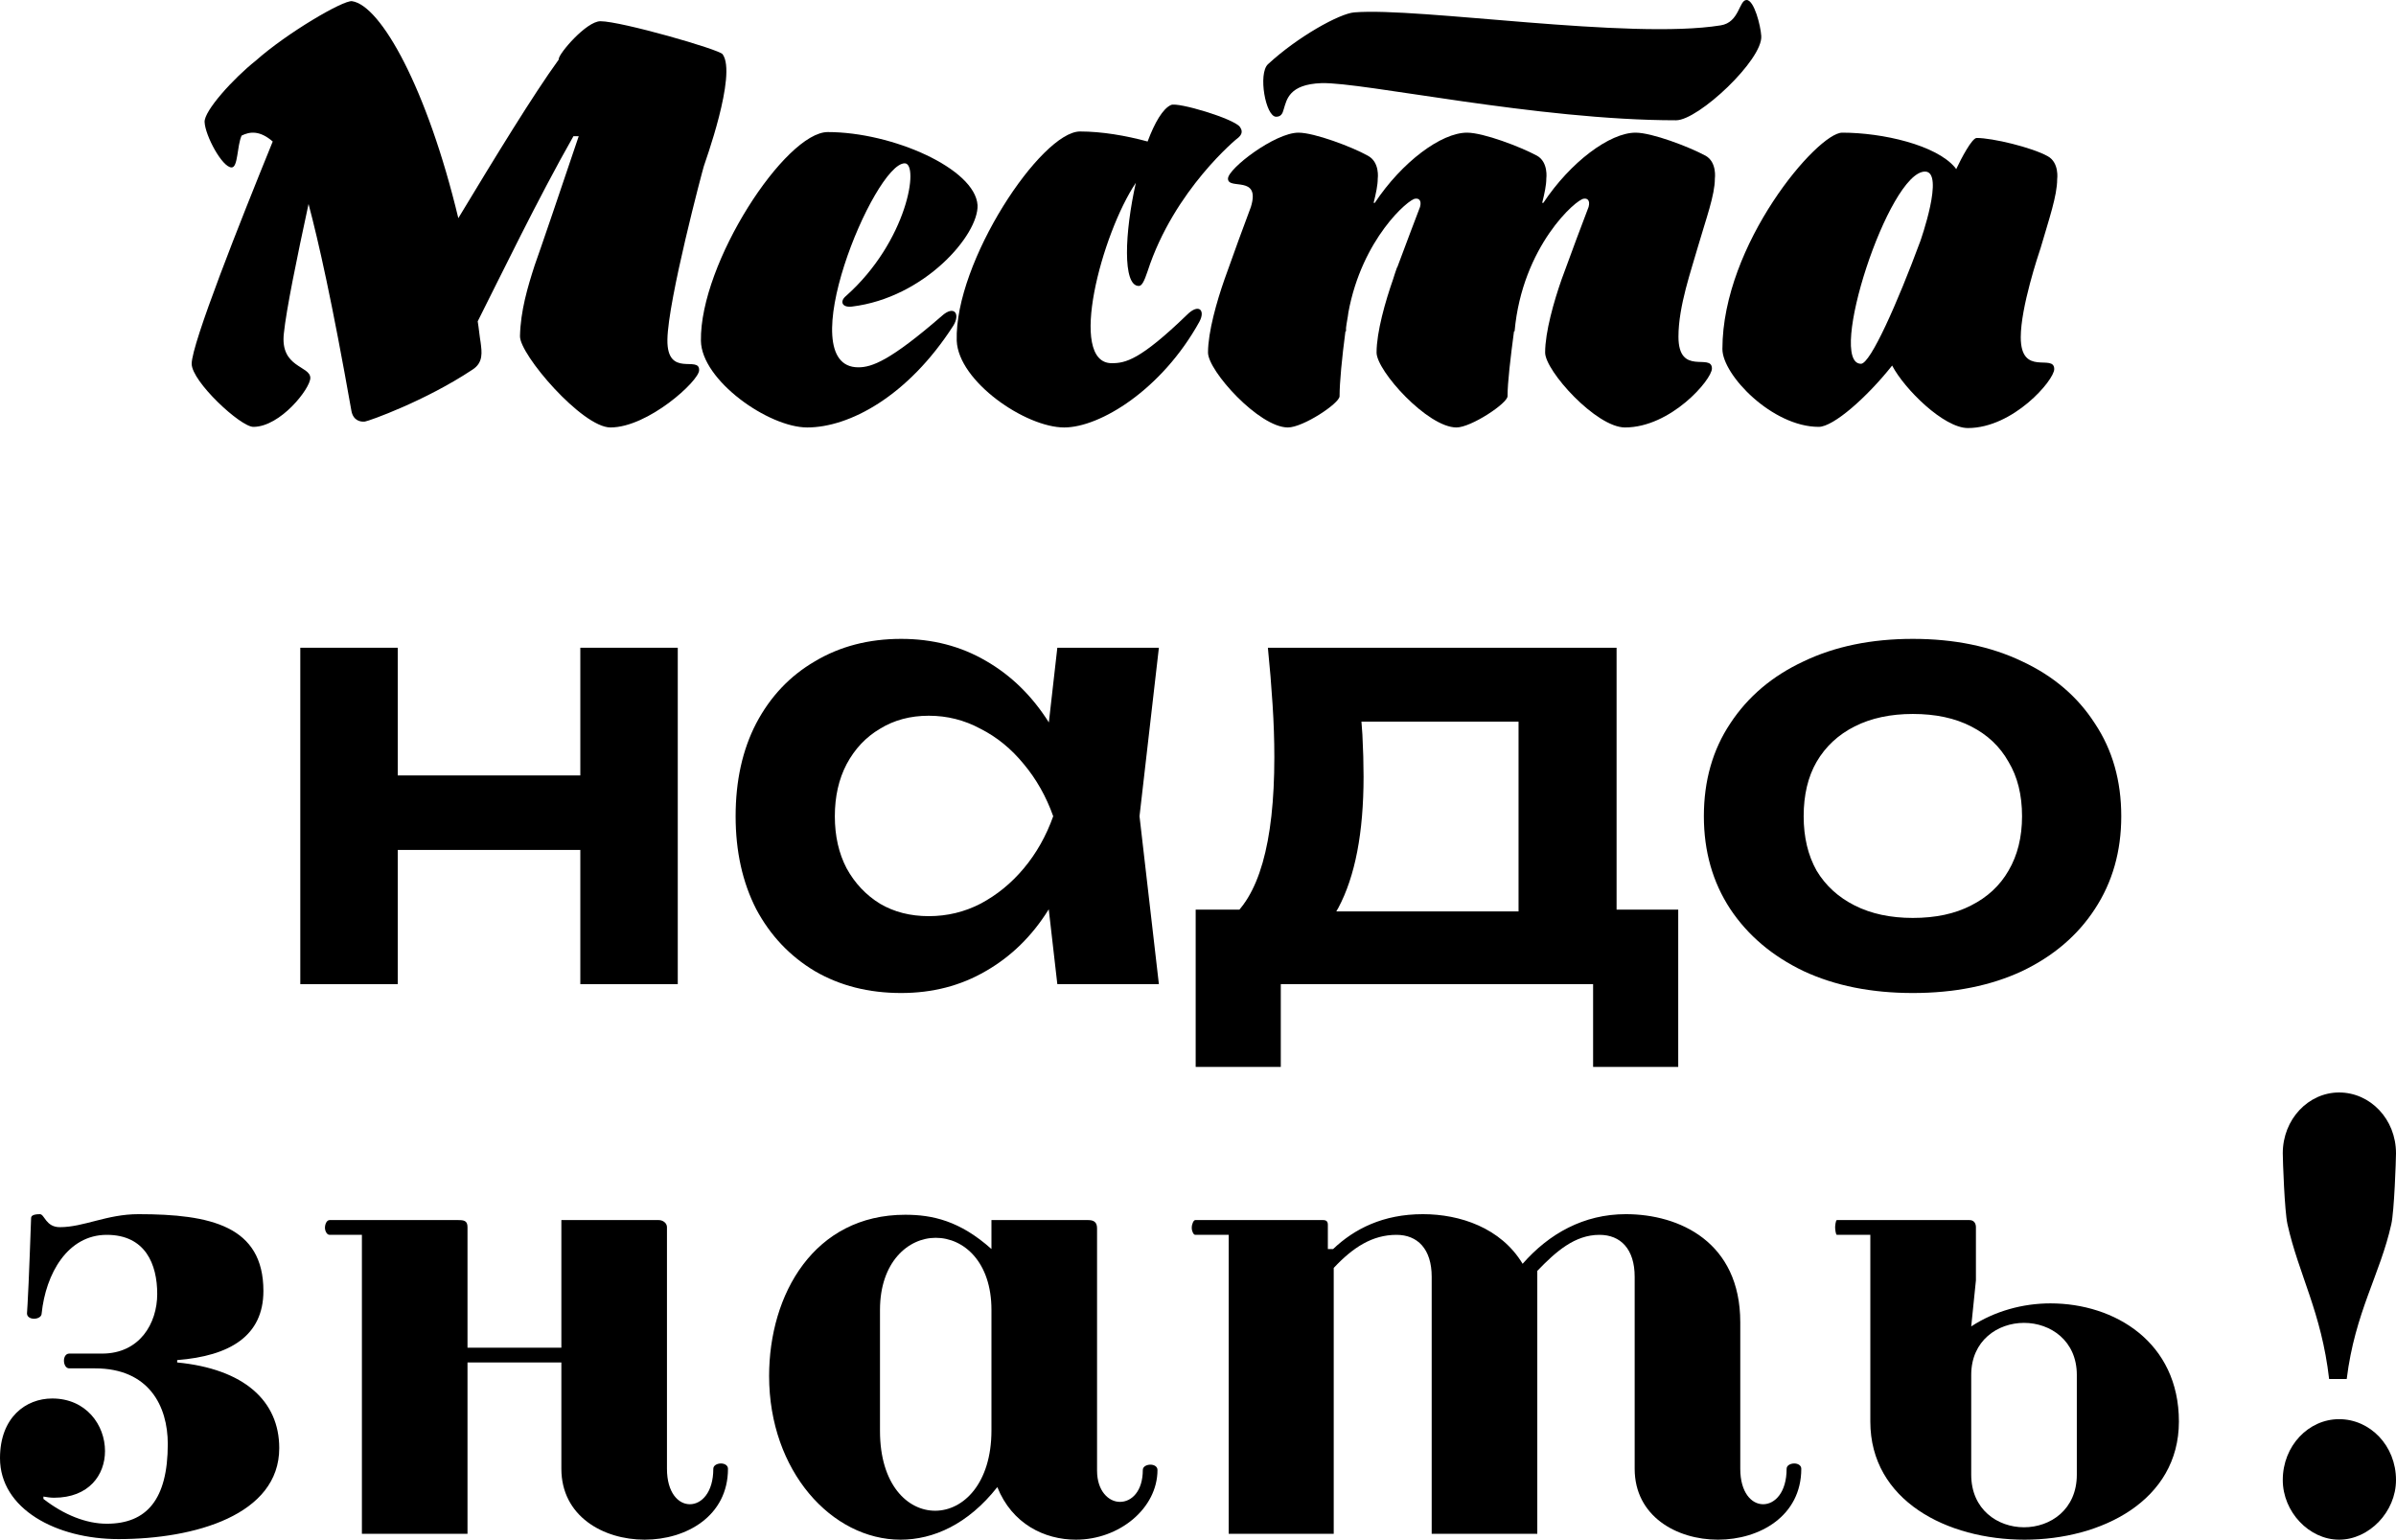
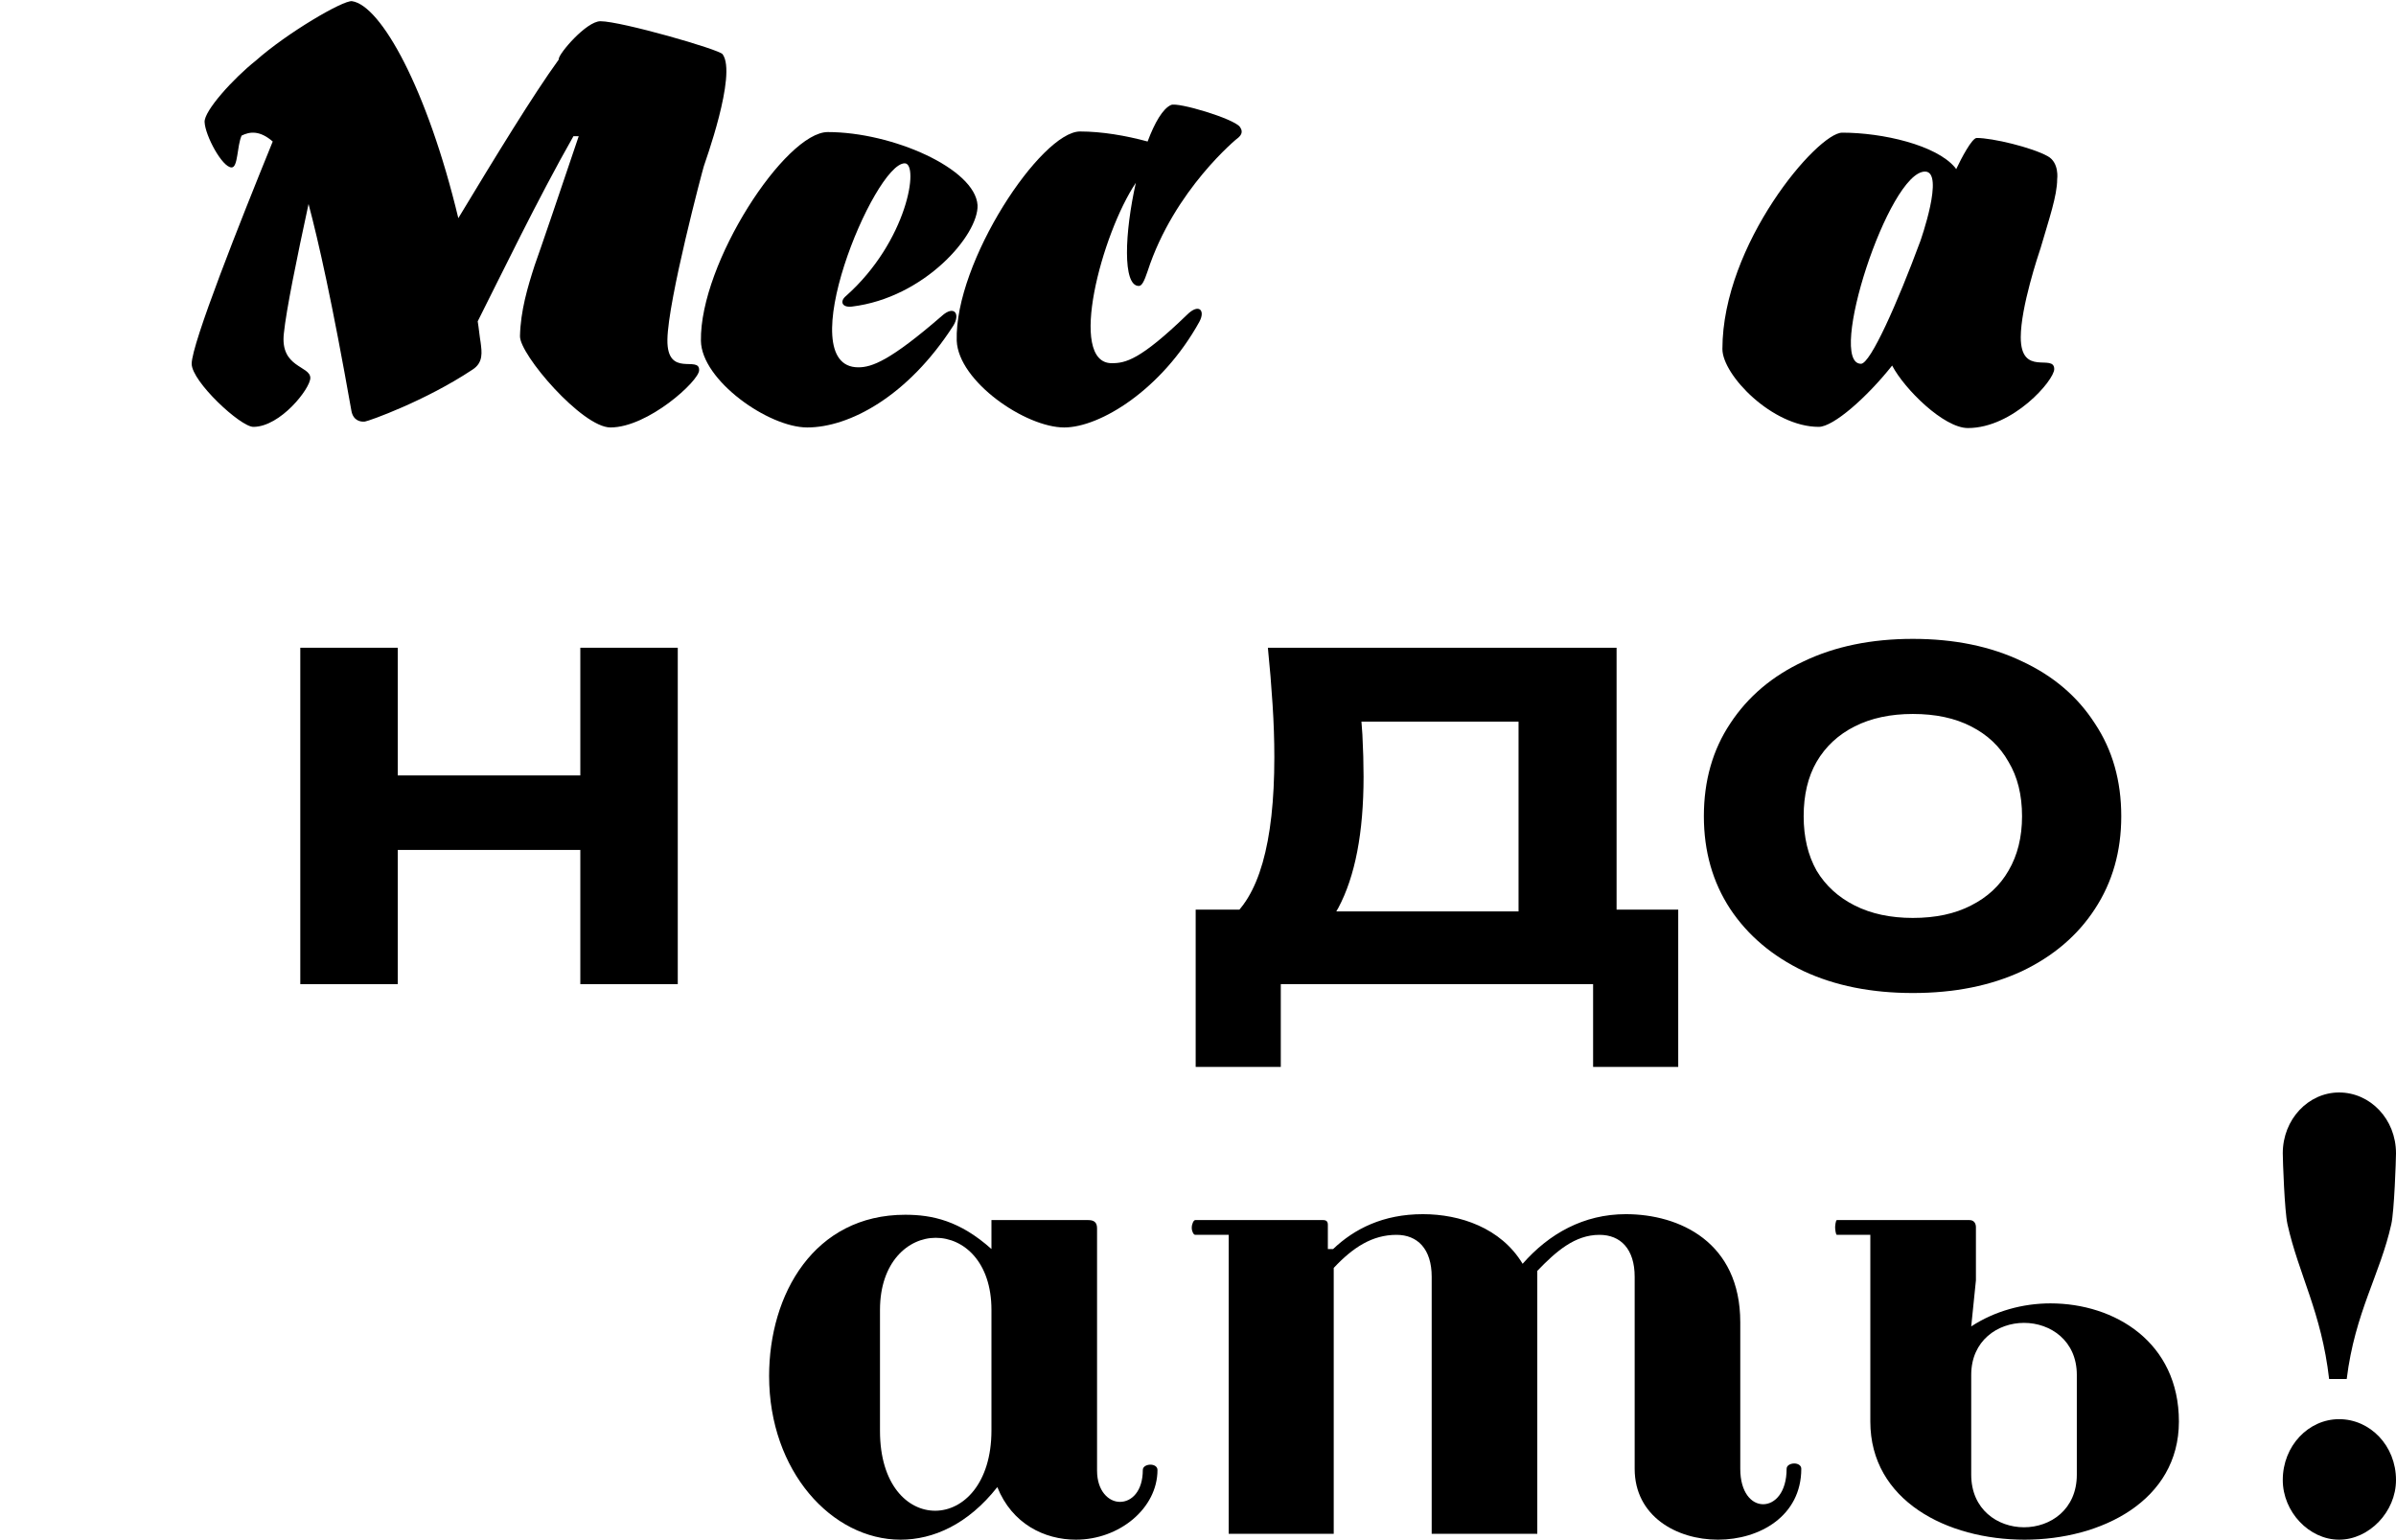
<svg xmlns="http://www.w3.org/2000/svg" width="375" height="241" viewBox="0 0 375 241" fill="none">
-   <path d="M6.795 234.62C10.008 237.116 13.497 238.503 16.711 238.503C22.954 238.503 26.26 234.712 26.26 226.02C26.26 220.102 23.322 214.184 14.874 214.184H10.835C10.284 214.184 10.008 213.536 10.008 212.982C10.008 212.427 10.284 211.872 10.835 211.872H15.976C21.853 211.872 24.607 207.156 24.607 202.532C24.607 197.909 22.771 193.285 16.711 193.285C10.559 193.285 7.162 199.388 6.519 205.584C6.519 206.139 5.876 206.416 5.325 206.416C4.775 206.416 4.224 206.139 4.224 205.584L4.315 204.104C4.499 201.238 4.866 190.696 4.866 190.696C4.866 190.511 4.866 190.049 6.244 190.049C6.978 190.049 7.162 192.083 9.365 192.083C13.13 192.083 16.711 190.049 21.669 190.049C32.963 190.049 41.226 191.898 41.226 202.07C41.226 209.098 35.992 212.242 27.729 212.889V213.259C38.196 214.276 43.705 219.269 43.705 226.667C43.705 237.116 30.483 240.908 18.547 240.908C8.815 240.908 0 236.192 0 228.239C0 221.859 4.04 218.9 8.172 218.9C13.497 218.9 16.435 223.061 16.435 227.129C16.435 230.828 13.956 234.435 8.447 234.435C7.896 234.435 7.345 234.342 6.795 234.25V234.62Z" fill="black" />
-   <path d="M87.86 229.904V213.259H73.169V240.075H56.642V193.285H51.592C51.133 193.285 50.858 192.638 50.858 192.176C50.858 191.621 51.133 190.974 51.592 190.974H71.7C72.618 190.974 73.169 191.066 73.169 192.083V210.947H87.86V190.974H103.102C103.745 190.974 104.387 191.436 104.387 192.083V229.904C104.387 233.602 106.132 235.452 107.968 235.452C109.805 235.452 111.641 233.602 111.641 229.904C111.641 229.349 112.284 229.071 112.835 229.071C113.386 229.071 113.936 229.349 113.936 229.904C113.936 237.301 107.417 241 100.898 241C94.379 241 87.86 237.301 87.86 229.904Z" fill="black" />
  <path d="M156.092 232.77C151.501 238.596 146.083 241 140.942 241C130.199 241 120.374 230.273 120.374 215.386C120.374 202.532 127.444 190.141 141.676 190.141C145.9 190.141 150.215 191.066 155.173 195.505V190.974H170.323C171.241 190.974 171.701 191.343 171.701 192.268V230.181C171.701 233.417 173.537 235.082 175.281 235.082C177.118 235.082 178.862 233.417 178.862 230.089C178.862 229.534 179.505 229.256 180.056 229.256C180.607 229.256 181.158 229.534 181.158 230.089C181.158 236.099 175.19 241 168.395 241C163.437 241 158.387 238.503 156.092 232.77ZM137.728 223.985C137.728 232.4 142.043 236.469 146.359 236.469C150.766 236.469 155.173 232.215 155.173 223.893V205.029C155.173 197.539 150.858 193.748 146.451 193.748C142.135 193.748 137.728 197.539 137.728 205.029V223.985Z" fill="black" />
  <path d="M255.844 199.851C255.844 195.505 253.641 193.285 250.335 193.285C246.479 193.285 243.541 195.875 240.603 198.926V240.075H224.075V199.851C224.075 195.505 221.872 193.285 218.566 193.285C214.802 193.285 211.772 195.227 208.742 198.464V240.075H192.306V193.285H187.073C186.797 193.285 186.522 192.731 186.522 192.176C186.522 191.621 186.797 190.974 187.073 190.974H207.089C207.64 190.974 207.824 191.251 207.824 191.713V195.505H208.65C211.955 192.361 216.454 190.049 222.698 190.049C228.483 190.049 234.91 192.176 238.307 197.816C242.439 193.1 247.856 190.049 254.467 190.049C262.822 190.049 272.371 194.395 272.371 206.971V229.904C272.371 233.602 274.116 235.452 275.952 235.452C277.789 235.452 279.625 233.602 279.625 229.904C279.625 229.349 280.268 229.071 280.819 229.071C281.37 229.071 281.921 229.349 281.921 229.904C281.921 237.301 275.401 241 268.882 241C262.363 241 255.844 237.301 255.844 229.904V199.851Z" fill="black" />
  <path d="M309.253 192.083V200.406L308.518 207.618C312.191 205.214 316.598 204.012 320.914 204.012C331.014 204.012 341.022 210.115 341.022 222.506C341.022 234.897 328.902 241 316.874 241C304.754 241 292.726 234.897 292.726 222.506V193.285H287.492C287.308 193.285 287.217 192.361 287.217 192.083C287.217 191.898 287.308 190.974 287.492 190.974H308.243C308.977 190.974 309.253 191.528 309.253 192.083ZM308.518 215.201V230.828C308.518 236.284 312.65 239.058 316.782 239.058C320.914 239.058 325.045 236.284 325.045 230.828V215.201C325.045 209.838 320.914 207.063 316.782 207.063C312.65 207.063 308.518 209.838 308.518 215.201Z" fill="black" />
  <path d="M366.094 171C370.96 171 375 175.161 375 180.524C375 181.542 374.725 189.587 374.265 191.621C372.521 199.481 368.573 205.399 367.287 215.848H364.533C363.339 205.399 359.758 199.481 358.014 191.621C357.555 189.587 357.279 181.542 357.279 180.524C357.279 175.161 361.319 171 366.094 171ZM375 231.661C375 236.654 370.776 241 366.094 241C361.411 241 357.279 236.654 357.279 231.661C357.279 226.297 361.319 222.136 366.094 222.136C370.96 222.136 375 226.297 375 231.661Z" fill="black" />
  <path d="M110.155 26.025C109.972 26.578 104.548 46.974 104.456 53.157C104.364 59.248 109.512 55.556 109.42 57.956C109.42 59.617 101.423 66.908 95.54 66.908C91.128 66.908 81.292 55.464 81.384 52.603C81.476 48.635 82.579 44.944 83.682 41.529C84.417 39.499 87.91 29.255 90.576 21.318H89.749C84.234 31.008 78.259 43.375 74.766 50.296C74.95 51.404 75.041 52.511 75.225 53.618C75.409 55.095 75.685 56.756 73.938 57.864C66.585 62.755 57.76 65.893 57.117 65.985C56.381 66.077 55.278 65.8 55.003 64.324C51.969 47.158 49.855 37.837 48.292 31.931C46.454 40.422 44.799 48.543 44.432 52.142C43.788 57.587 48.568 57.218 48.568 59.156C48.568 60.817 43.88 66.815 39.652 66.815C37.63 66.815 30 59.709 30 56.941C30 53.803 37.538 34.792 42.685 22.149C40.663 20.395 39.1 20.58 37.813 21.226C37.078 22.887 37.262 26.209 36.251 26.209C34.78 26.209 32.114 21.226 32.022 19.103C31.93 17.35 36.526 12.274 40.019 9.506C44.891 5.168 53.716 0 55.094 0.185C59.599 0.831 66.86 13.843 71.732 34.146C77.523 24.548 83.498 14.766 87.451 9.321C87.451 9.229 87.451 9.229 87.451 9.229C87.451 8.398 91.771 3.322 93.977 3.322C97.195 3.322 112.637 7.752 113.097 8.49C115.395 11.628 110.247 25.656 110.155 26.025Z" fill="black" />
  <path d="M147.39 49.466C149.32 47.712 150.331 49.096 149.228 50.942C142.059 62.109 132.866 66.908 126.34 66.908C120.273 66.908 109.794 59.525 109.702 53.342C109.518 41.16 122.939 20.672 129.557 20.672C139.669 20.672 152.629 26.394 152.997 32.116C153.181 36.73 144.724 46.605 133.326 47.989C131.763 48.173 131.396 47.158 132.407 46.328C142.059 37.745 143.897 25.563 141.599 25.563C136.819 25.563 123.582 57.495 134.337 57.495C136.451 57.495 139.301 56.479 147.39 49.466Z" fill="black" />
  <path d="M194.044 19.842C194.228 20.119 194.688 20.765 193.86 21.503C193.677 21.595 183.749 29.716 179.613 42.452C179.061 44.113 178.693 44.759 178.234 44.759C175.66 44.759 176.028 36.361 177.774 28.609C172.443 36.545 167.019 56.849 174.005 56.849C176.12 56.849 178.418 56.387 185.771 49.281C187.61 47.435 188.713 48.543 187.702 50.388C181.819 61.001 172.167 66.908 166.56 66.908C160.493 66.908 150.014 59.709 149.738 53.342C149.371 40.975 162.975 20.58 169.042 20.58C172.443 20.58 176.212 21.226 179.613 22.149C180.716 19.196 182.003 16.981 183.29 16.427C184.393 15.966 193.033 18.55 194.044 19.842Z" fill="black" />
-   <path d="M268.395 27.963C268.395 30.547 267.016 34.238 265.729 38.668C264.718 42.267 262.696 47.897 262.696 52.696C262.696 58.971 267.935 55.187 267.935 57.679C267.935 59.432 261.501 66.908 254.331 66.908C249.827 66.908 241.83 58.048 241.83 55.187C241.83 51.957 243.209 47.158 244.404 43.744C245.598 40.422 247.988 34.054 248.632 32.393C248.908 31.377 248.448 31.008 247.897 31.101C246.793 31.101 238.245 38.483 237.05 51.865H236.958C236.406 56.018 235.947 59.894 235.947 62.017C235.947 63.124 230.248 66.908 227.95 66.908C223.445 66.908 215.448 58.048 215.448 55.187C215.448 51.957 216.827 47.158 218.022 43.744C218.206 43.19 218.39 42.544 218.666 41.806C218.666 41.806 218.666 41.806 218.666 41.898C219.952 38.483 221.699 33.777 222.25 32.393C222.526 31.377 222.067 31.008 221.515 31.101C220.504 31.101 213.15 37.376 211.036 48.912C210.944 49.742 210.76 50.481 210.668 51.311C210.668 51.496 210.668 51.68 210.668 51.865C210.668 51.865 210.668 51.865 210.576 51.865C210.025 56.018 209.657 59.894 209.657 62.017C209.657 63.124 203.958 66.908 201.568 66.908C197.064 66.908 189.067 58.048 189.067 55.187C189.067 51.957 190.446 47.158 191.641 43.744C192.744 40.606 195.134 34.054 195.777 32.393C197.34 27.317 192.192 29.808 192.192 27.963C192.192 26.394 199.546 20.765 203.223 20.765C205.705 20.765 211.588 22.979 214.069 24.364C216 25.379 215.632 27.963 215.632 27.963C215.632 28.978 215.356 30.27 214.989 31.747H215.173C219.401 25.379 225.56 20.765 229.604 20.765C232.178 20.765 237.969 22.979 240.543 24.364C242.381 25.379 242.014 27.963 242.014 27.963C242.014 28.978 241.738 30.27 241.37 31.747H241.554C245.782 25.379 251.941 20.765 255.986 20.765C258.559 20.765 264.35 22.979 266.924 24.364C268.763 25.379 268.395 27.963 268.395 27.963ZM273.359 0C274.554 0 275.565 4.061 275.657 5.629C275.933 9.321 265.821 18.826 262.328 18.826C240.543 18.826 213.334 12.828 206.808 13.012C201.752 13.197 201.384 15.596 200.925 17.073C200.741 17.811 200.465 18.273 199.73 18.273C198.075 18.273 196.88 11.536 198.443 10.059C203.131 5.722 209.657 2.123 211.955 1.938C222.067 1.107 255.066 6.275 269.314 3.968C272.256 3.507 272.164 0 273.359 0Z" fill="black" />
  <path d="M321.97 28.055C321.97 30.639 320.683 34.331 319.396 38.76C319.029 39.868 316.271 48.081 316.271 52.788C316.271 59.063 321.51 55.28 321.51 57.771C321.51 59.525 315.076 67 307.998 67C304.229 67 298.07 60.909 296.14 57.218C292.188 62.201 286.948 66.815 284.65 66.815C277.388 66.815 269.575 58.694 269.575 54.634C269.575 38.207 284.466 20.765 288.327 20.765C294.669 20.765 303.034 22.703 305.976 26.209C305.976 26.209 306.068 26.302 306.16 26.486C306.987 24.733 308.641 21.595 309.377 21.595C311.859 21.595 318.017 23.072 320.499 24.456C322.338 25.471 321.97 28.055 321.97 28.055ZM291.268 56.941C292.739 56.941 296.967 47.435 300.552 37.745C300.552 37.745 304.413 26.855 301.288 26.855C295.589 26.855 285.845 56.941 291.268 56.941Z" fill="black" />
  <path d="M47 101.388H62.252V154.044H47V101.388ZM90.826 101.388H106.078V154.044H90.826V101.388ZM55.728 121.377H96.799V133.037H55.728V121.377Z" fill="black" />
-   <path d="M165.483 154.044L163.278 134.796L165.759 127.762L163.278 120.822L165.483 101.388H181.378L178.346 127.762L181.378 154.044H165.483ZM169.526 127.762C168.546 133.315 166.739 138.189 164.105 142.384C161.532 146.517 158.255 149.726 154.274 152.008C150.354 154.291 145.944 155.432 141.043 155.432C135.959 155.432 131.457 154.291 127.537 152.008C123.617 149.664 120.554 146.425 118.349 142.291C116.205 138.096 115.133 133.253 115.133 127.762C115.133 122.21 116.205 117.367 118.349 113.233C120.554 109.038 123.617 105.799 127.537 103.517C131.457 101.172 135.959 100 141.043 100C145.944 100 150.354 101.141 154.274 103.424C158.255 105.707 161.563 108.946 164.197 113.141C166.831 117.274 168.607 122.148 169.526 127.762ZM130.661 127.762C130.661 130.847 131.274 133.562 132.499 135.906C133.785 138.25 135.531 140.101 137.736 141.459C139.941 142.754 142.483 143.402 145.362 143.402C148.241 143.402 150.936 142.754 153.447 141.459C156.02 140.101 158.286 138.25 160.246 135.906C162.206 133.562 163.738 130.847 164.84 127.762C163.738 124.678 162.206 121.963 160.246 119.619C158.286 117.213 156.02 115.362 153.447 114.066C150.936 112.709 148.241 112.03 145.362 112.03C142.483 112.03 139.941 112.709 137.736 114.066C135.531 115.362 133.785 117.213 132.499 119.619C131.274 121.963 130.661 124.678 130.661 127.762Z" fill="black" />
  <path d="M262.661 142.384V167H249.338V154.044H200.458V167H187.136V142.384H201.745L205.144 142.662H243.182L246.214 142.384H262.661ZM198.437 101.388H253.013V150.528H237.669V105.83L244.744 112.956H206.063L212.219 107.403C212.77 110.056 213.107 112.586 213.23 114.992C213.352 117.336 213.413 119.526 213.413 121.562C213.413 130.323 212.096 137.171 209.463 142.106C206.829 146.98 203.123 149.417 198.345 149.417L192.097 144.142C196.998 140.564 199.448 132.019 199.448 118.508C199.448 115.855 199.356 113.11 199.172 110.272C198.988 107.372 198.743 104.411 198.437 101.388Z" fill="black" />
  <path d="M299.383 155.432C292.89 155.432 287.194 154.291 282.293 152.008C277.393 149.664 273.565 146.425 270.808 142.291C268.052 138.096 266.674 133.253 266.674 127.762C266.674 122.21 268.052 117.367 270.808 113.233C273.565 109.038 277.393 105.799 282.293 103.517C287.194 101.172 292.89 100 299.383 100C305.876 100 311.572 101.172 316.472 103.517C321.373 105.799 325.17 109.038 327.865 113.233C330.622 117.367 332 122.21 332 127.762C332 133.253 330.622 138.096 327.865 142.291C325.17 146.425 321.373 149.664 316.472 152.008C311.572 154.291 305.876 155.432 299.383 155.432ZM299.383 143.68C302.936 143.68 305.968 143.032 308.479 141.736C311.052 140.441 313.012 138.621 314.359 136.276C315.768 133.87 316.472 131.032 316.472 127.762C316.472 124.431 315.768 121.593 314.359 119.249C313.012 116.843 311.052 114.992 308.479 113.696C305.968 112.401 302.936 111.753 299.383 111.753C295.891 111.753 292.859 112.401 290.287 113.696C287.714 114.992 285.723 116.843 284.315 119.249C282.967 121.593 282.293 124.431 282.293 127.762C282.293 131.032 282.967 133.87 284.315 136.276C285.723 138.621 287.714 140.441 290.287 141.736C292.859 143.032 295.891 143.68 299.383 143.68Z" fill="black" />
</svg>